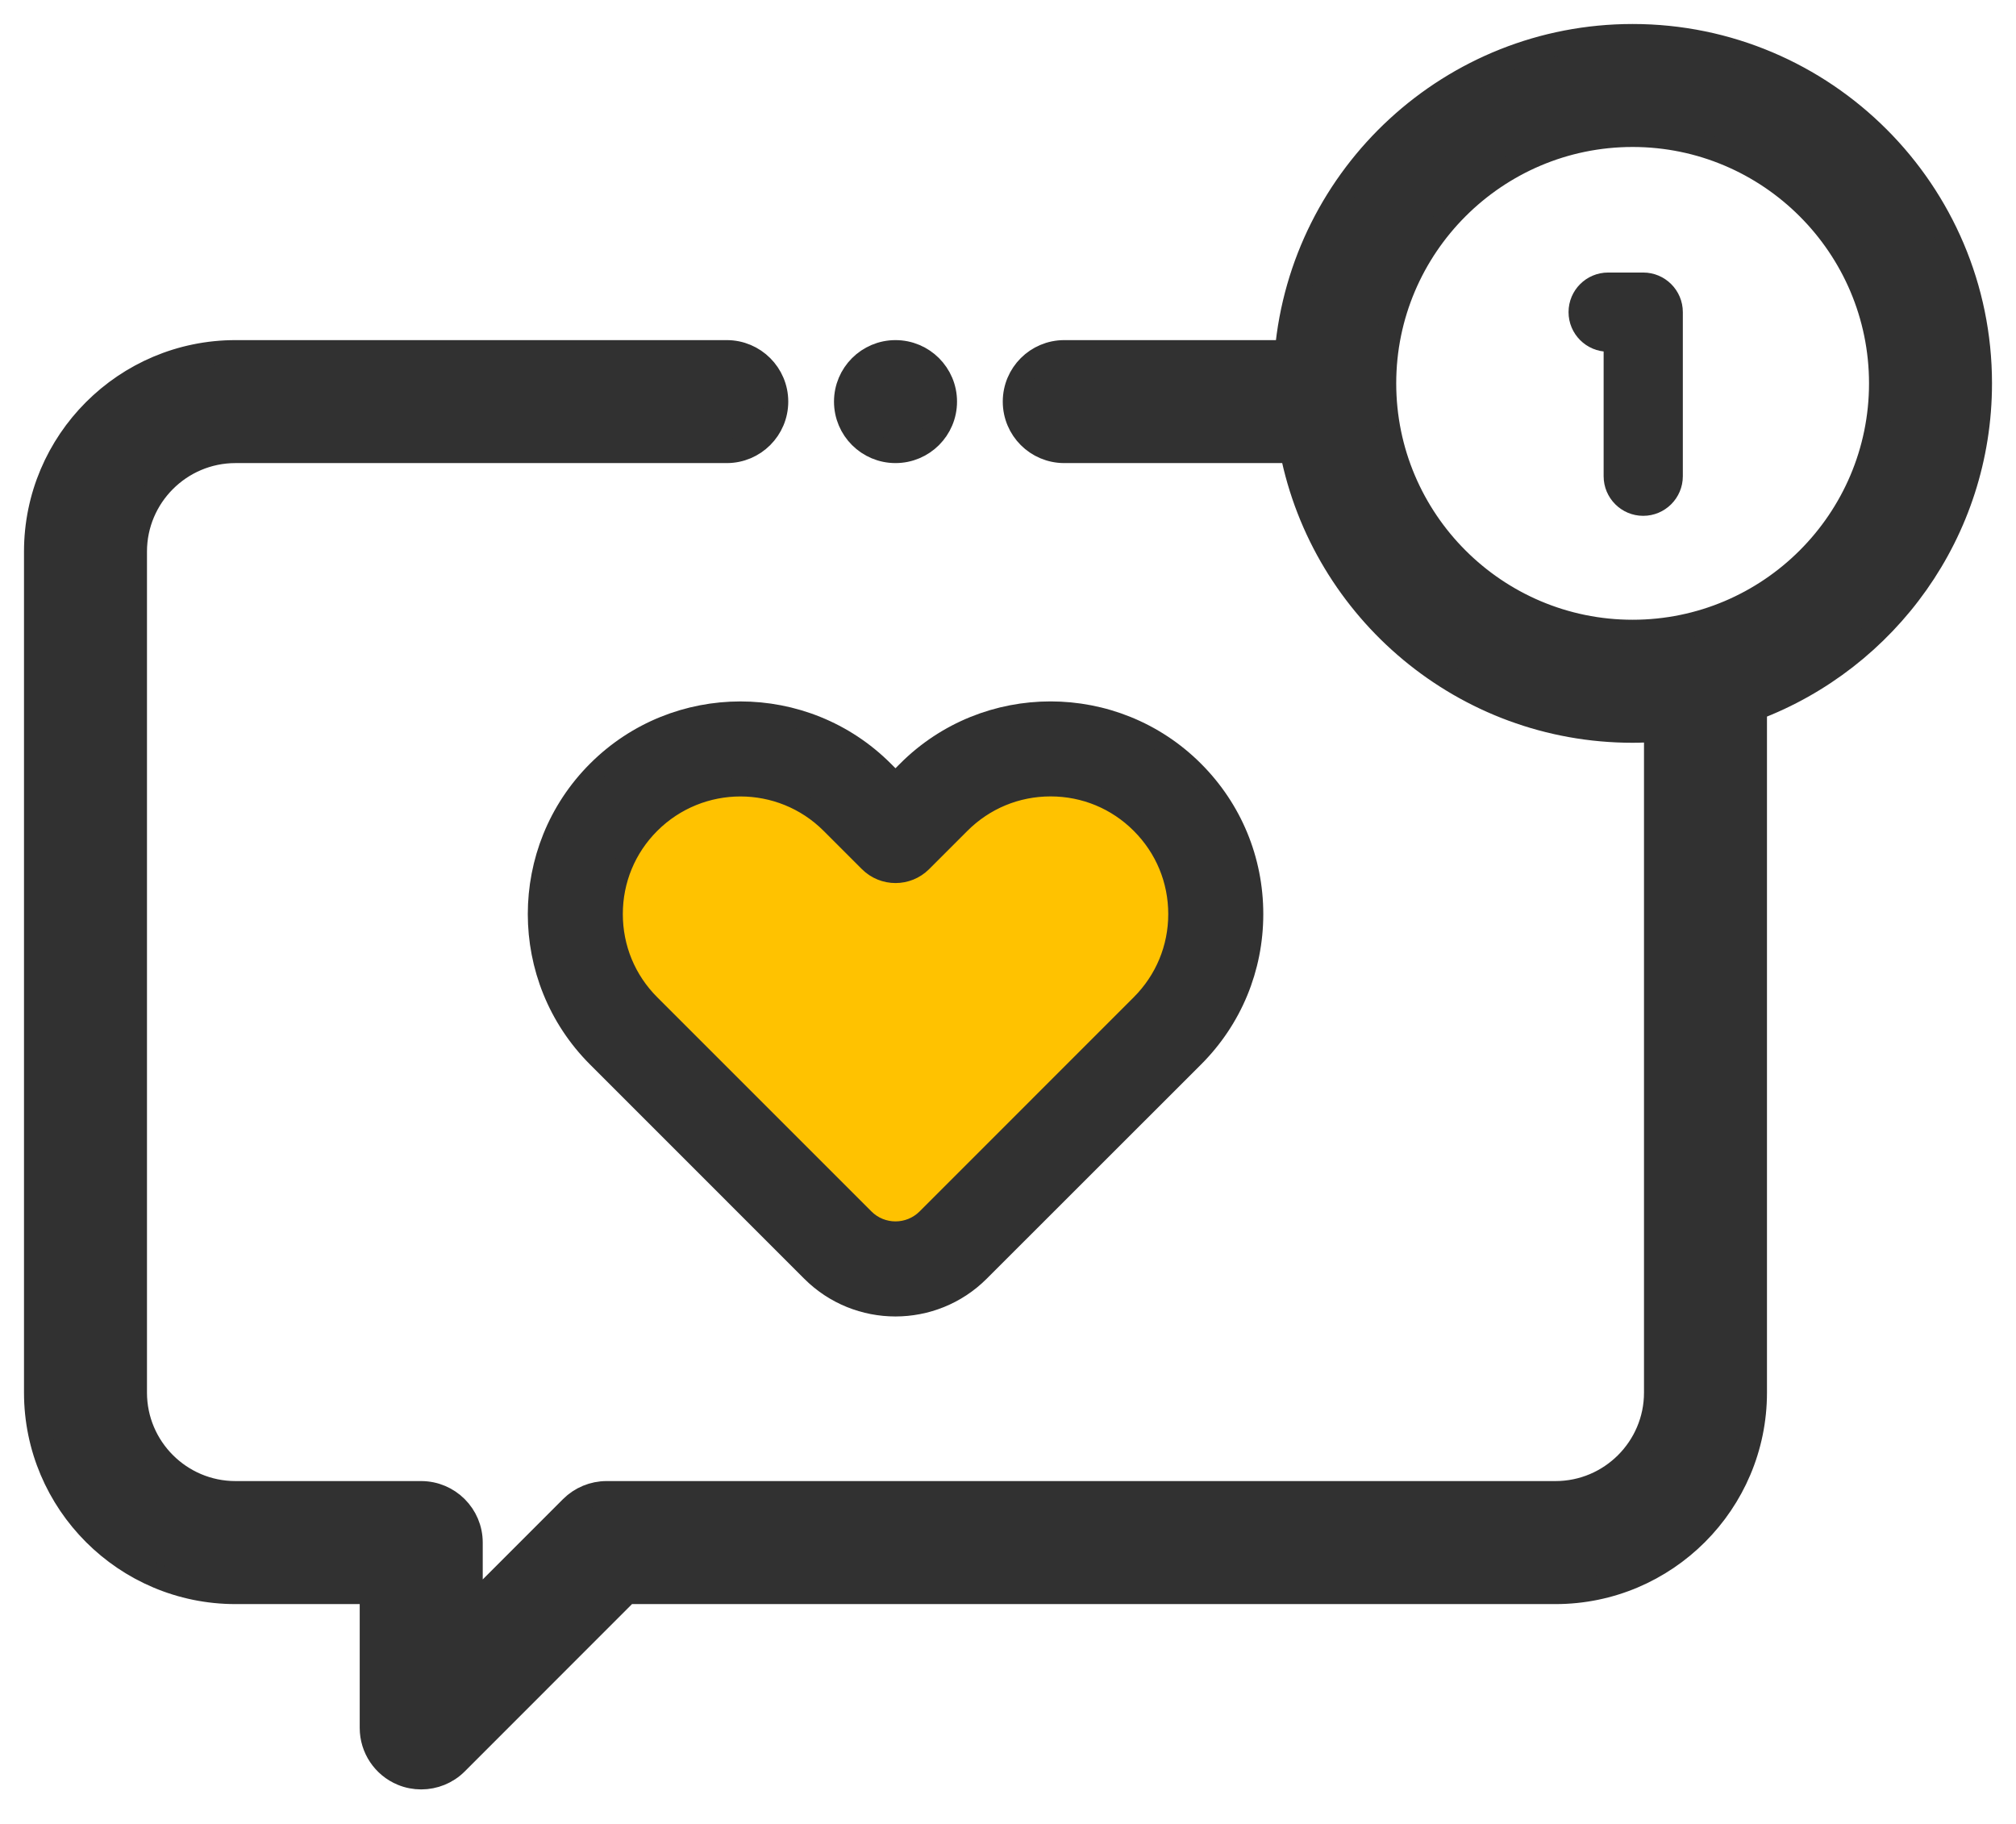
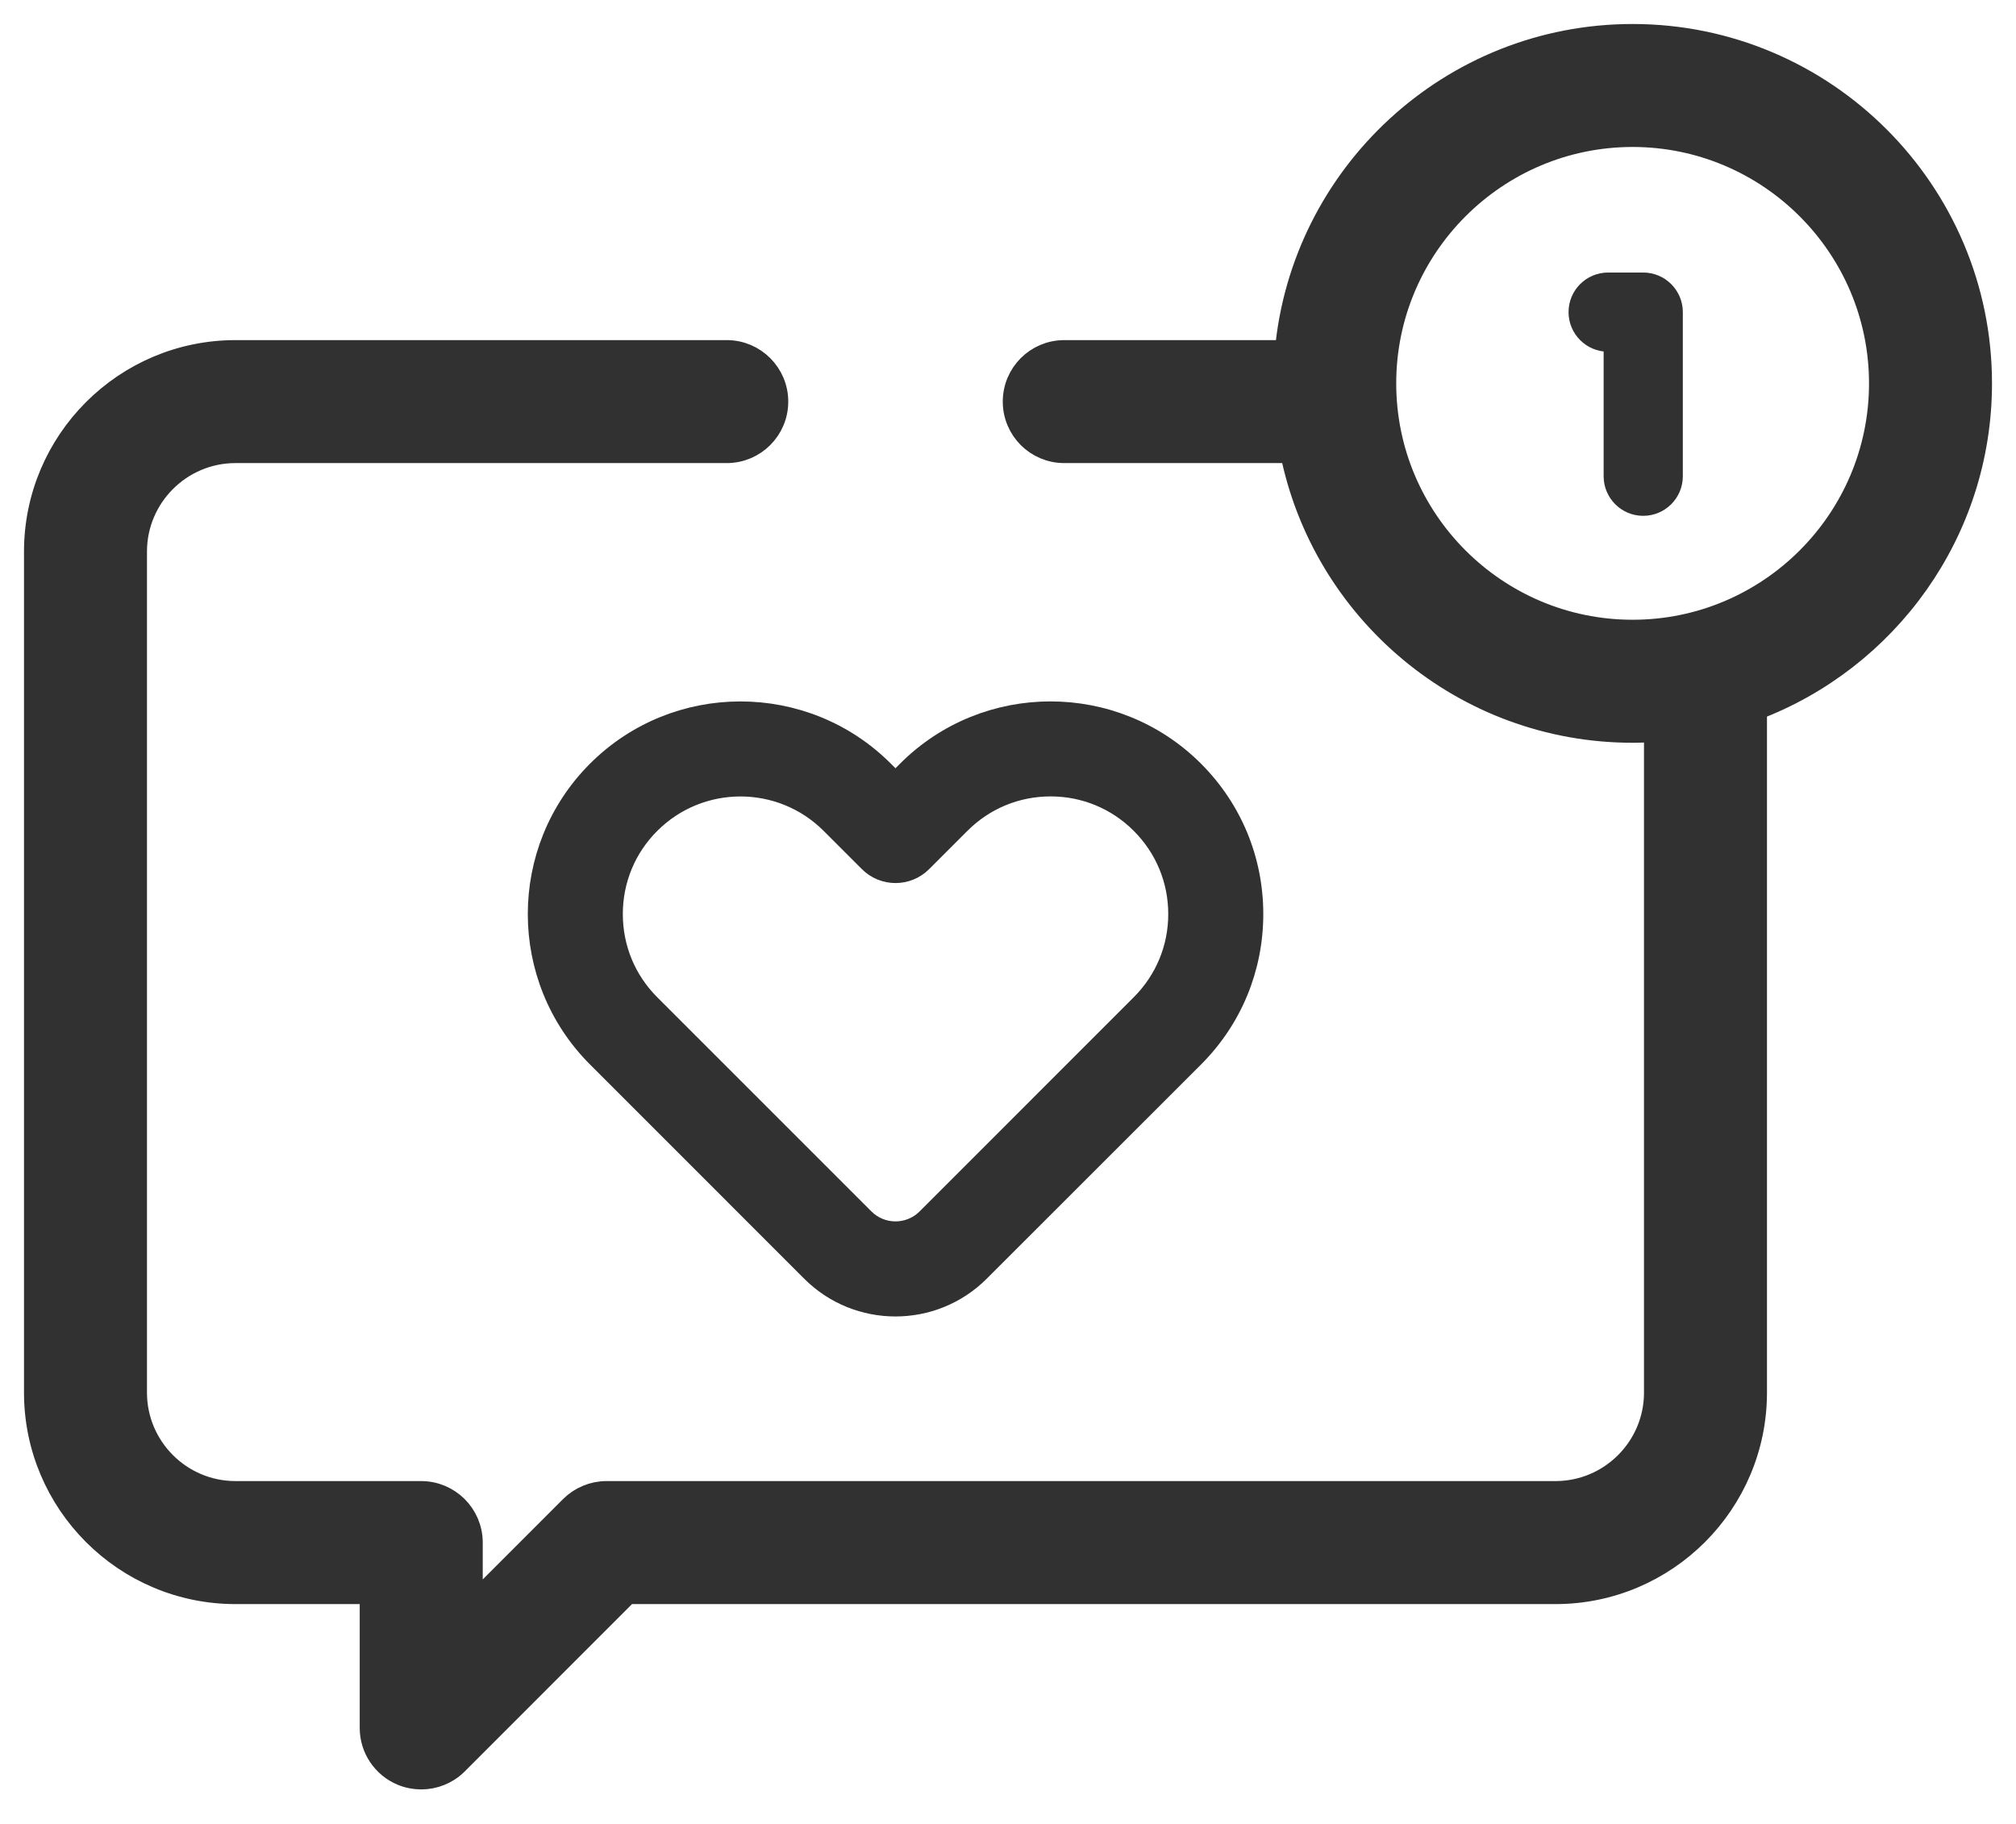
<svg xmlns="http://www.w3.org/2000/svg" width="42" height="38" viewBox="0 0 42 38" fill="none">
-   <path d="M20.5 16.5L18.5 17.5L17 16.5L15.5 16L13 17.5L12 19L13 21.5L16.5 25L19 26.5L20.5 25L23.5 22L24.5 20.5L25.5 19L24 17.5L23 16L20.5 16.5Z" fill="#FFC200" />
  <path d="M34.013 0.75C38.004 0.75 41.25 3.996 41.25 7.987C41.25 11.082 39.298 13.725 36.562 14.759V29.014C36.562 31.306 34.698 33.17 32.406 33.17H13.063L9.505 36.73C9.308 36.927 9.044 37.031 8.775 37.031C8.643 37.031 8.508 37.006 8.381 36.953C7.996 36.794 7.744 36.417 7.744 36V33.17H4.906C2.614 33.17 0.75 31.306 0.75 29.014V11.492C0.75 9.2 2.614 7.336 4.906 7.336H15.141C15.71 7.336 16.172 7.798 16.172 8.367C16.172 8.937 15.71 9.398 15.141 9.398H4.906C3.752 9.398 2.812 10.338 2.812 11.492V29.014C2.812 30.168 3.752 31.107 4.906 31.107H8.775C9.345 31.108 9.807 31.569 9.807 32.139V33.51L11.907 31.409C12.101 31.216 12.363 31.107 12.637 31.107H32.406C33.56 31.107 34.5 30.168 34.5 29.014V15.206C34.339 15.217 34.176 15.225 34.013 15.225C30.504 15.225 27.573 12.716 26.915 9.398H22.172C21.602 9.398 21.141 8.937 21.141 8.367C21.141 7.798 21.602 7.336 22.172 7.336H26.807C27.137 3.649 30.241 0.75 34.013 0.75ZM34.013 2.812C31.16 2.812 28.838 5.134 28.838 7.987C28.838 10.841 31.159 13.162 34.013 13.162C36.866 13.162 39.188 10.841 39.188 7.987C39.187 5.134 36.866 2.813 34.013 2.812Z" fill="#313131" stroke="#313131" stroke-width="0.5" />
  <path d="M34.233 5.839C34.6 5.839 34.898 6.136 34.898 6.503V9.922C34.898 10.289 34.6 10.586 34.233 10.586C33.867 10.586 33.57 10.288 33.57 9.922V7.167H33.503C33.136 7.167 32.839 6.869 32.839 6.503C32.839 6.136 33.136 5.839 33.503 5.839H34.233Z" fill="#313131" stroke="#313131" stroke-width="0.322" />
  <path d="M18.889 16.046C20.542 14.393 23.231 14.394 24.884 16.047C25.684 16.847 26.125 17.912 26.125 19.044C26.125 20.176 25.685 21.242 24.884 22.042L20.42 26.504C19.934 26.99 19.294 27.234 18.656 27.234C18.017 27.234 17.378 26.991 16.891 26.504L12.429 22.041C10.776 20.388 10.776 17.7 12.429 16.047C14.082 14.394 16.77 14.394 18.423 16.047L18.656 16.279L18.889 16.047V16.046ZM21.887 16.399C21.18 16.399 20.517 16.674 20.017 17.174L19.22 17.971C18.909 18.282 18.405 18.282 18.093 17.971L17.296 17.174C16.781 16.659 16.104 16.4 15.426 16.4C14.749 16.4 14.072 16.659 13.556 17.174C13.056 17.674 12.782 18.337 12.782 19.044C12.782 19.751 13.056 20.414 13.556 20.914L18.019 25.377C18.37 25.728 18.942 25.728 19.294 25.377L23.756 20.914C24.256 20.414 24.532 19.751 24.532 19.044C24.532 18.337 24.257 17.674 23.757 17.174C23.258 16.674 22.594 16.399 21.887 16.399Z" fill="#313131" stroke="#313131" stroke-width="0.387" />
-   <path d="M18.656 7.336C19.226 7.336 19.688 7.798 19.688 8.367C19.688 8.937 19.226 9.398 18.656 9.398C18.087 9.398 17.625 8.937 17.625 8.367C17.625 7.798 18.087 7.336 18.656 7.336Z" fill="#313131" stroke="#313131" stroke-width="0.5" />
</svg>